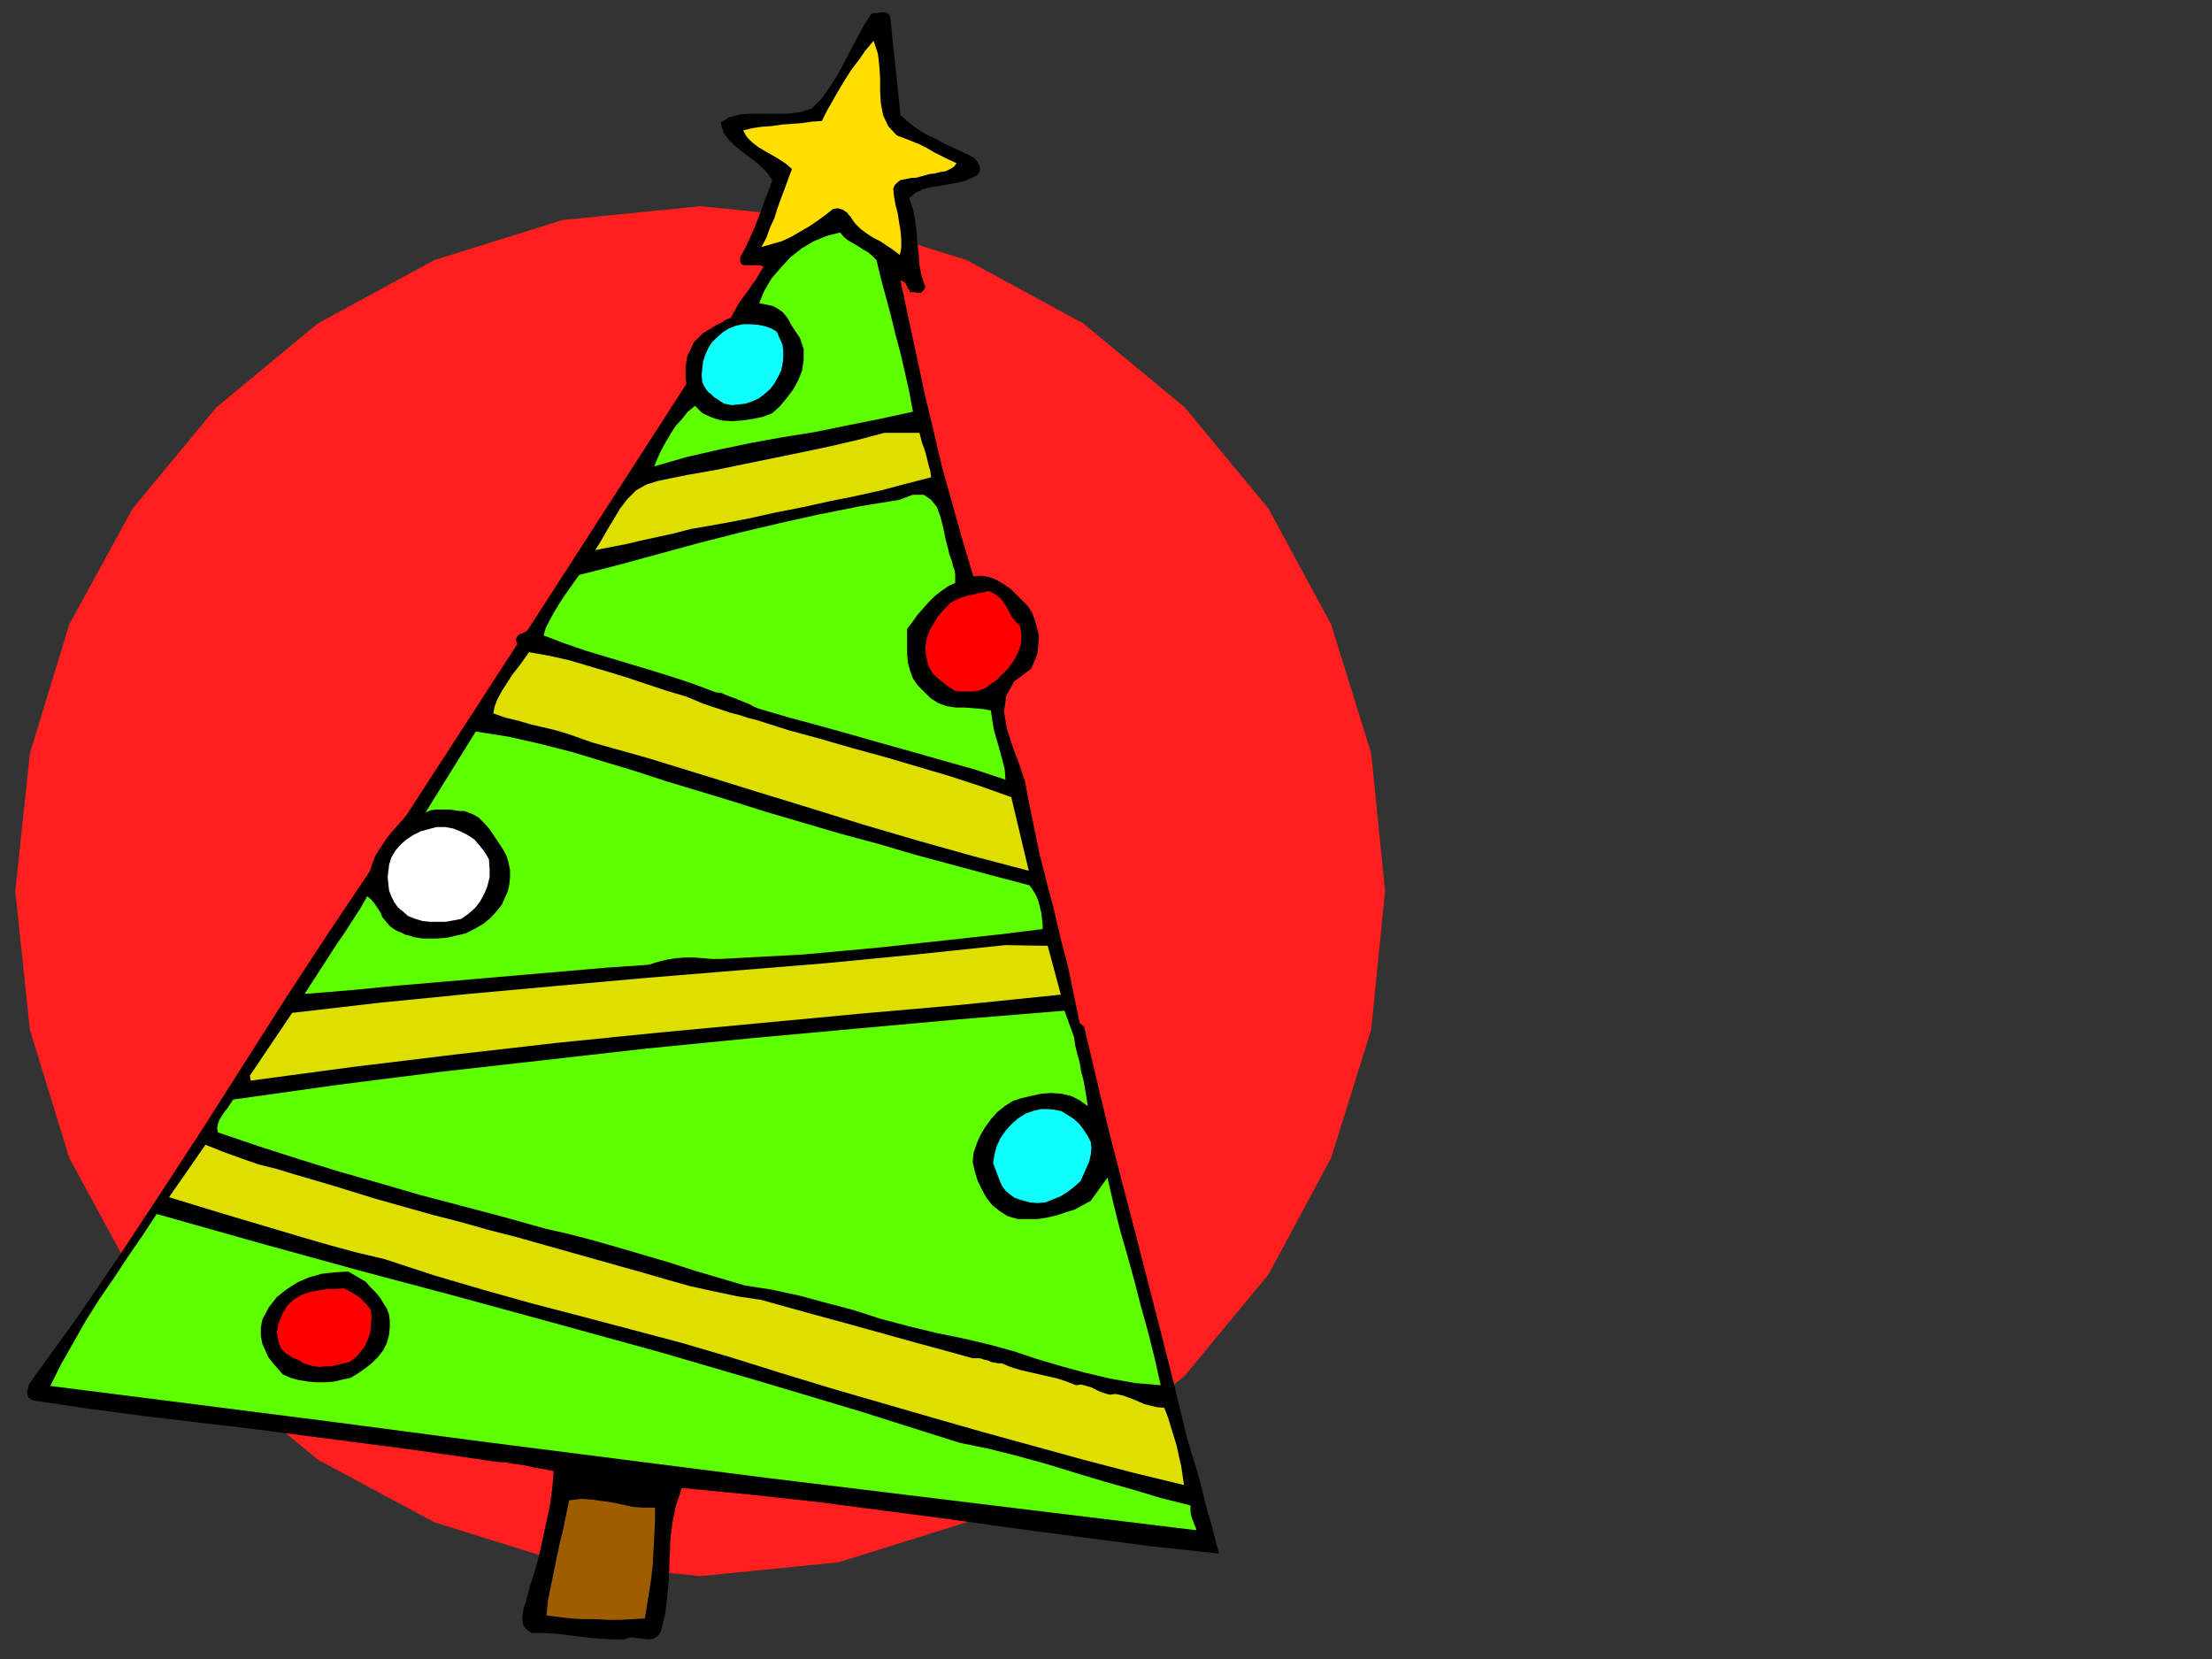
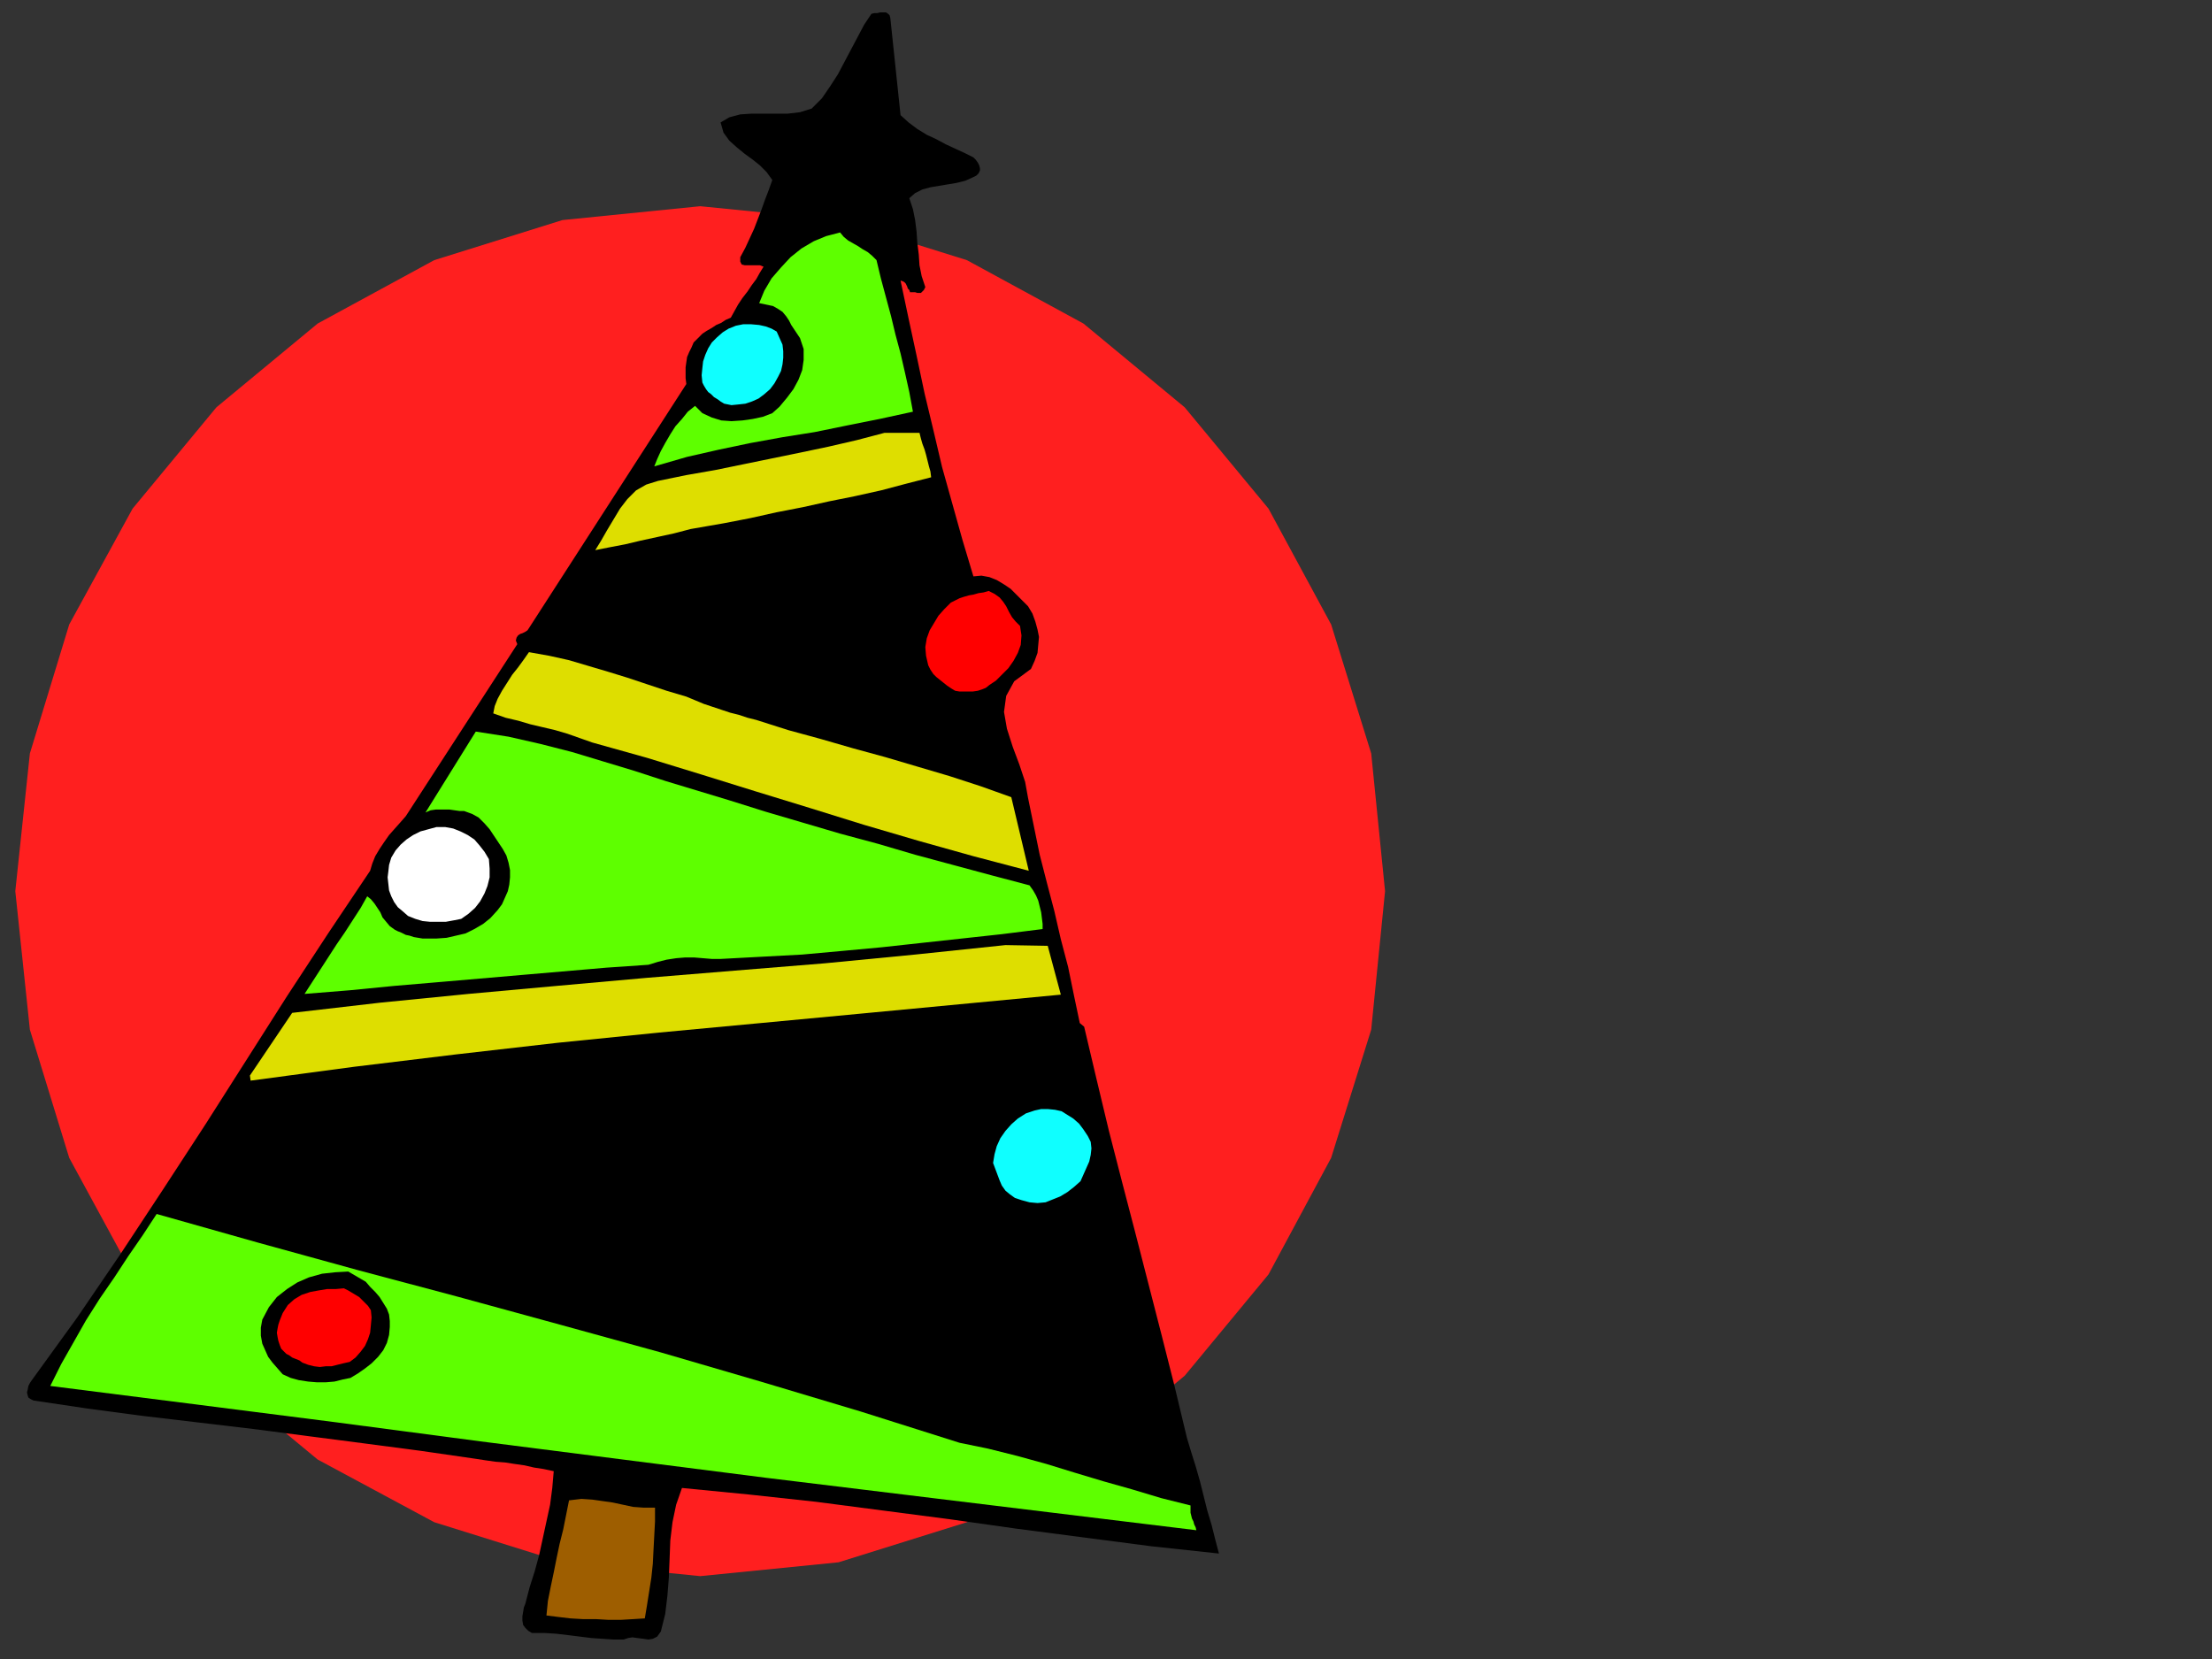
<svg xmlns="http://www.w3.org/2000/svg" xmlns:ns1="http://sodipodi.sourceforge.net/DTD/sodipodi-0.dtd" xmlns:ns2="http://www.inkscape.org/namespaces/inkscape" version="1.0" width="129.808mm" height="97.367mm" id="svg43" ns1:docname="GC001072.WMF">
  <rect width="100%" height="100%" fill="#333333" stroke="none" />
  <ns1:namedview pagecolor="#ffffff" bordercolor="#666666" borderopacity="1" objecttolerance="10" gridtolerance="10" guidetolerance="10" ns2:pageopacity="0" ns2:pageshadow="2" ns2:window-width="640" ns2:window-height="480" id="namedview45" />
  <defs id="defs3">
    <pattern id="WMFhbasepattern" patternUnits="userSpaceOnUse" width="6" height="6" x="0" y="0" />
  </defs>
  <path style="fill:#ff1f1f;fill-rule:evenodd;fill-opacity:1;stroke:none;" d="  M 155.297,349.579   L 186.001,346.508   L 214.443,337.619   L 240.299,323.72   L 262.761,305.134   L 281.345,282.669   L 295.243,256.81   L 304.131,228.366   L 307.201,197.658   L 304.131,167.113   L 295.243,138.506   L 281.345,112.809   L 262.761,90.344   L 240.299,71.758   L 214.443,57.697   L 186.001,48.809   L 155.297,45.738   L 124.755,48.809   L 96.313,57.697   L 70.458,71.758   L 47.995,90.344   L 29.411,112.809   L 15.352,138.506   L 6.626,167.113   L 3.394,197.658   L 6.626,228.366   L 15.352,256.81   L 29.411,282.669   L 47.995,305.134   L 70.458,323.72   L 96.313,337.619   L 124.755,346.508   L 155.297,349.579  z " id="path5" />
  <path style="fill:#000000;fill-rule:evenodd;fill-opacity:1;stroke:none;" d="  M 197.475,4.04   L 199.737,25.536   L 201.515,27.152   L 203.454,28.606   L 205.555,29.899   L 207.656,30.869   L 209.757,32   L 211.857,32.97   L 213.958,33.94   L 215.897,34.909   L 216.382,35.394   L 216.867,36.041   L 217.19,36.687   L 217.352,37.334   L 217.352,37.819   L 217.029,38.465   L 216.544,38.95   L 215.897,39.273   L 214.12,40.081   L 212.181,40.566   L 210.241,40.889   L 208.302,41.212   L 206.363,41.536   L 204.585,42.021   L 202.969,42.829   L 201.677,43.96   L 202.485,46.384   L 202.969,48.809   L 203.293,51.394   L 203.454,53.819   L 203.777,56.405   L 203.939,58.829   L 204.424,61.253   L 205.232,63.677   L 204.909,64.324   L 204.585,64.647   L 204.262,64.97   L 203.939,64.97   L 203.454,64.97   L 202.969,64.809   L 202.485,64.809   L 201.838,64.809   L 201.677,64.324   L 201.353,64.001   L 201.192,63.516   L 201.03,63.192   L 200.869,62.869   L 200.545,62.546   L 200.222,62.384   L 199.737,62.223   L 201.515,70.627   L 203.293,78.869   L 205.07,87.273   L 207.009,95.354   L 208.949,103.597   L 211.211,111.678   L 213.473,119.759   L 215.897,127.84   L 217.675,127.678   L 219.453,128.001   L 221.069,128.648   L 222.685,129.617   L 224.139,130.587   L 225.432,131.88   L 226.725,133.173   L 228.017,134.466   L 228.987,136.082   L 229.633,137.86   L 230.118,139.638   L 230.441,141.254   L 230.28,143.032   L 230.118,144.809   L 229.472,146.587   L 228.664,148.365   L 224.947,151.112   L 223.169,154.345   L 222.685,157.9   L 223.331,161.618   L 224.624,165.658   L 226.078,169.537   L 227.371,173.416   L 228.017,176.971   L 229.31,183.274   L 230.603,189.577   L 232.219,195.88   L 233.835,202.022   L 235.289,208.325   L 236.905,214.467   L 238.198,220.77   L 239.491,226.911   L 240.461,227.719   L 243.208,239.356   L 245.955,250.83   L 248.864,262.144   L 251.773,273.295   L 254.681,284.609   L 257.59,295.922   L 260.499,307.397   L 263.246,318.871   L 264.216,322.104   L 265.185,325.175   L 266.155,328.569   L 266.963,331.801   L 267.771,335.033   L 268.74,338.266   L 269.548,341.498   L 270.356,344.569   L 255.328,342.952   L 240.461,341.013   L 225.593,339.074   L 210.726,336.973   L 195.859,335.033   L 180.992,333.094   L 166.125,331.478   L 151.257,330.023   L 149.965,333.74   L 149.157,337.619   L 148.672,341.66   L 148.51,345.862   L 148.349,349.902   L 148.025,353.942   L 147.541,357.983   L 146.571,361.862   L 145.763,362.993   L 144.793,363.478   L 143.824,363.64   L 142.693,363.478   L 141.4,363.316   L 140.269,363.155   L 139.299,363.316   L 138.329,363.64   L 136.067,363.64   L 133.643,363.478   L 131.219,363.316   L 128.633,362.993   L 126.048,362.67   L 123.301,362.347   L 120.715,362.185   L 117.968,362.185   L 117.16,361.7   L 116.513,361.054   L 116.029,360.407   L 115.867,359.437   L 115.867,358.468   L 116.029,357.498   L 116.19,356.528   L 116.513,355.72   L 117.483,352.003   L 118.614,348.447   L 119.584,344.892   L 120.392,341.175   L 121.2,337.457   L 122.008,333.74   L 122.493,330.023   L 122.816,326.306   L 120.553,325.821   L 118.453,325.498   L 116.352,325.013   L 114.089,324.69   L 111.989,324.366   L 109.888,324.205   L 107.625,323.882   L 105.525,323.558   L 93.243,321.781   L 80.962,320.164   L 68.518,318.548   L 56.075,316.932   L 43.794,315.477   L 31.512,314.023   L 19.392,312.407   L 7.434,310.629   L 6.787,310.306   L 6.302,309.982   L 6.141,309.498   L 5.979,308.851   L 6.141,308.205   L 6.302,307.397   L 6.626,306.75   L 6.949,306.265   L 17.13,292.205   L 26.826,277.982   L 36.198,263.76   L 45.571,249.376   L 54.621,235.154   L 63.67,220.931   L 72.882,206.87   L 82.093,193.133   L 82.578,191.517   L 83.224,189.901   L 84.194,188.284   L 85.163,186.83   L 86.294,185.214   L 87.587,183.759   L 88.88,182.305   L 90.011,181.012   L 114.736,142.87   L 114.413,142.062   L 114.574,141.415   L 114.897,140.931   L 115.382,140.607   L 115.867,140.446   L 116.513,140.122   L 116.998,139.799   L 117.321,139.314   L 152.227,85.172   L 152.065,83.88   L 152.065,82.748   L 152.065,81.455   L 152.227,80.324   L 152.389,79.193   L 152.873,78.061   L 153.358,77.092   L 153.843,75.96   L 154.813,74.991   L 155.782,74.021   L 156.752,73.374   L 157.883,72.728   L 158.853,72.081   L 159.984,71.597   L 160.953,70.95   L 162.085,70.465   L 162.893,69.011   L 163.701,67.556   L 164.67,66.102   L 165.801,64.647   L 166.771,63.192   L 167.741,61.9   L 168.549,60.445   L 169.357,59.152   L 168.549,58.829   L 167.741,58.829   L 166.771,58.829   L 165.963,58.829   L 165.155,58.829   L 164.509,58.667   L 164.185,58.021   L 164.185,57.051   L 165.317,54.95   L 166.286,52.849   L 167.256,50.748   L 168.064,48.647   L 168.872,46.546   L 169.68,44.283   L 170.488,42.182   L 171.296,39.92   L 170.003,38.142   L 168.549,36.687   L 166.933,35.394   L 165.155,34.101   L 163.377,32.647   L 161.761,31.192   L 160.469,29.414   L 159.822,27.152   L 161.761,26.02   L 164.185,25.374   L 166.609,25.212   L 169.357,25.212   L 171.942,25.212   L 174.689,25.212   L 177.437,24.889   L 180.022,24.081   L 182.285,21.818   L 184.062,19.232   L 185.84,16.485   L 187.294,13.737   L 188.749,10.99   L 190.203,8.242   L 191.657,5.495   L 193.273,3.071   L 193.92,2.909   L 194.566,2.909   L 195.213,2.747   L 195.859,2.747   L 196.505,2.747   L 196.99,3.071   L 197.313,3.394   L 197.475,4.04  z " id="path7" />
-   <path style="fill:#ffde00;fill-rule:evenodd;fill-opacity:1;stroke:none;" d="  M 193.758,9.051   L 194.728,11.96   L 195.051,14.869   L 195.213,17.616   L 195.213,20.364   L 195.374,22.95   L 195.859,25.536   L 196.99,27.96   L 198.929,30.061   L 200.707,30.707   L 202.323,31.354   L 203.939,32   L 205.555,32.808   L 207.171,33.778   L 208.787,34.586   L 210.403,35.394   L 212.181,36.202   L 211.534,37.01   L 210.726,37.495   L 209.757,37.98   L 208.625,38.142   L 207.333,38.465   L 206.04,38.627   L 204.909,38.95   L 203.777,39.273   L 203.131,39.435   L 202.323,39.435   L 201.515,39.596   L 200.707,39.758   L 199.737,39.92   L 199.091,40.404   L 198.445,41.051   L 198.121,41.859   L 198.283,43.475   L 198.606,45.415   L 199.091,47.192   L 199.414,49.293   L 199.737,51.233   L 199.899,53.172   L 199.899,54.95   L 199.576,56.566   L 198.121,55.435   L 196.667,54.465   L 195.213,53.495   L 193.597,52.687   L 192.142,51.718   L 190.849,50.748   L 189.557,49.455   L 188.587,48   L 188.264,47.677   L 187.941,47.192   L 187.456,46.869   L 186.971,46.546   L 186.486,46.384   L 186.001,46.223   L 185.355,46.223   L 184.709,46.384   L 183.093,47.677   L 181.315,48.97   L 179.376,50.263   L 177.437,51.394   L 175.497,52.526   L 173.397,53.495   L 171.134,54.142   L 168.872,54.788   L 170.003,52.687   L 170.811,50.425   L 171.781,48.324   L 172.427,46.223   L 173.235,43.96   L 174.043,41.859   L 174.851,39.596   L 175.659,37.495   L 174.366,36.364   L 172.912,35.394   L 171.296,34.425   L 169.841,33.616   L 168.225,32.647   L 166.933,31.677   L 165.64,30.384   L 164.832,28.93   L 166.771,28.445   L 168.872,28.121   L 171.134,27.96   L 173.397,27.637   L 175.659,27.475   L 177.76,27.313   L 180.022,26.99   L 182.285,26.829   L 183.416,24.566   L 184.709,22.303   L 186.001,20.041   L 187.456,17.616   L 188.91,15.354   L 190.526,13.253   L 191.981,11.152   L 193.758,9.051  z " id="path9" />
  <path style="fill:#5eff00;fill-rule:evenodd;fill-opacity:1;stroke:none;" d="  M 194.405,57.697   L 195.374,61.738   L 196.505,65.94   L 197.637,70.142   L 198.606,74.182   L 199.737,78.385   L 200.707,82.587   L 201.677,86.95   L 202.485,91.314   L 195.051,92.93   L 187.779,94.385   L 180.669,95.839   L 173.558,96.971   L 166.448,98.263   L 159.499,99.718   L 152.389,101.334   L 145.117,103.435   L 145.763,101.819   L 146.571,100.041   L 147.541,98.263   L 148.672,96.324   L 149.803,94.546   L 151.257,92.93   L 152.55,91.314   L 154.166,90.021   L 155.782,91.637   L 157.883,92.607   L 159.984,93.253   L 162.246,93.415   L 164.67,93.253   L 166.933,92.93   L 169.195,92.445   L 171.296,91.637   L 172.912,90.183   L 174.528,88.243   L 175.982,86.304   L 177.113,84.203   L 177.921,82.102   L 178.245,79.839   L 178.245,77.415   L 177.437,74.991   L 176.79,74.021   L 176.144,73.051   L 175.497,72.081   L 175.013,71.112   L 174.366,70.142   L 173.558,69.172   L 172.589,68.526   L 171.457,67.879   L 168.387,67.233   L 169.518,64.485   L 171.134,61.738   L 173.235,59.314   L 175.336,57.051   L 177.76,55.112   L 180.507,53.495   L 183.254,52.364   L 186.325,51.556   L 187.133,52.526   L 188.102,53.334   L 189.233,53.98   L 190.365,54.627   L 191.334,55.273   L 192.465,55.92   L 193.435,56.728   L 194.405,57.697  z " id="path11" />
  <path style="fill:#0fffff;fill-rule:evenodd;fill-opacity:1;stroke:none;" d="  M 172.265,73.536   L 172.912,74.991   L 173.558,76.445   L 173.72,77.9   L 173.72,79.354   L 173.558,80.809   L 173.235,82.263   L 172.589,83.556   L 171.781,85.011   L 170.811,86.304   L 169.518,87.435   L 168.225,88.405   L 166.771,89.051   L 165.317,89.536   L 163.862,89.698   L 162.246,89.859   L 160.63,89.536   L 159.822,89.051   L 159.176,88.566   L 158.368,88.082   L 157.721,87.435   L 157.075,86.95   L 156.59,86.304   L 156.105,85.496   L 155.782,84.849   L 155.621,83.233   L 155.782,81.617   L 155.944,80.162   L 156.429,78.708   L 157.075,77.253   L 157.883,75.96   L 159.014,74.829   L 160.307,73.698   L 161.6,72.89   L 163.216,72.243   L 164.832,71.92   L 166.609,71.92   L 168.387,72.081   L 169.841,72.405   L 171.134,72.89   L 172.265,73.536  z " id="path13" />
  <path style="fill:#dede00;fill-rule:evenodd;fill-opacity:1;stroke:none;" d="  M 203.939,96.001   L 204.262,97.294   L 204.585,98.425   L 205.07,99.718   L 205.393,100.849   L 205.717,102.142   L 206.04,103.435   L 206.363,104.567   L 206.525,105.86   L 200.869,107.314   L 195.374,108.769   L 189.557,110.062   L 183.901,111.193   L 178.083,112.486   L 172.265,113.617   L 166.448,114.91   L 160.63,116.041   L 156.913,116.688   L 153.197,117.334   L 149.48,118.304   L 145.763,119.112   L 142.046,119.92   L 138.653,120.728   L 135.259,121.375   L 132.027,122.021   L 133.32,119.92   L 134.613,117.658   L 136.067,115.233   L 137.521,112.809   L 139.137,110.708   L 141.077,108.769   L 143.339,107.476   L 145.925,106.668   L 152.227,105.375   L 158.691,104.243   L 164.993,102.95   L 171.296,101.657   L 177.598,100.365   L 183.739,99.072   L 190.041,97.617   L 196.182,96.001   L 203.939,96.001  z " id="path15" />
-   <path style="fill:#5eff00;fill-rule:evenodd;fill-opacity:1;stroke:none;" d="  M 210.403,122.183   L 210.565,122.991   L 210.888,123.799   L 211.211,124.769   L 211.373,125.577   L 211.696,126.385   L 211.857,127.355   L 211.857,128.324   L 211.857,129.294   L 210.403,129.941   L 208.787,131.072   L 207.333,132.203   L 206.04,133.496   L 204.747,134.951   L 203.454,136.405   L 202.323,138.021   L 201.192,139.476   L 201.192,141.254   L 201.192,143.193   L 201.192,144.971   L 201.353,146.91   L 201.838,148.688   L 202.485,150.466   L 203.454,151.921   L 204.747,153.213   L 206.363,154.83   L 208.141,155.961   L 209.918,156.607   L 212.019,156.931   L 213.958,156.931   L 216.059,157.092   L 217.998,157.254   L 219.776,157.577   L 220.099,159.84   L 220.422,161.779   L 220.907,163.557   L 221.392,165.173   L 221.877,166.951   L 222.361,168.729   L 222.846,170.668   L 223.008,172.931   L 216.221,170.668   L 209.272,168.729   L 202.485,166.789   L 195.536,164.85   L 188.749,162.911   L 181.8,160.971   L 175.174,159.193   L 168.549,157.254   L 167.256,156.769   L 166.125,156.123   L 164.832,155.638   L 163.701,155.153   L 162.408,154.668   L 161.115,154.183   L 159.984,153.698   L 158.691,153.537   L 154.005,151.759   L 149.157,150.143   L 144.47,148.688   L 139.622,147.234   L 134.774,145.779   L 129.926,144.324   L 125.24,142.708   L 120.553,140.931   L 121.038,139.314   L 121.846,137.698   L 122.816,135.92   L 123.785,134.304   L 124.917,132.526   L 126.048,130.91   L 127.179,129.294   L 128.472,127.516   L 137.36,125.254   L 146.248,122.829   L 155.136,120.405   L 164.024,118.142   L 172.912,116.041   L 181.638,114.102   L 190.526,112.324   L 199.414,110.87   L 202.485,109.738   L 204.909,109.738   L 206.525,110.87   L 207.817,112.486   L 208.625,114.748   L 209.272,117.334   L 209.757,119.759   L 210.403,122.183  z " id="path17" />
  <path style="fill:#ff0000;fill-rule:evenodd;fill-opacity:1;stroke:none;" d="  M 226.24,138.829   L 226.563,140.931   L 226.401,143.032   L 225.755,144.809   L 224.785,146.587   L 223.654,148.203   L 222.2,149.658   L 220.907,150.951   L 219.453,151.921   L 218.645,152.567   L 217.837,152.89   L 216.867,153.213   L 215.736,153.375   L 214.766,153.375   L 213.797,153.375   L 212.827,153.375   L 211.857,153.213   L 211.049,152.729   L 210.08,152.082   L 209.272,151.436   L 208.464,150.789   L 207.656,150.143   L 207.009,149.496   L 206.363,148.527   L 205.878,147.557   L 205.393,145.456   L 205.232,143.516   L 205.555,141.577   L 206.201,139.799   L 207.171,138.183   L 208.141,136.567   L 209.433,135.112   L 210.888,133.658   L 211.857,133.173   L 212.827,132.688   L 213.797,132.365   L 214.928,132.042   L 215.897,131.88   L 217.029,131.557   L 218.16,131.395   L 219.291,131.072   L 220.584,131.718   L 221.715,132.526   L 222.523,133.496   L 223.169,134.466   L 223.816,135.759   L 224.462,136.89   L 225.27,137.86   L 226.24,138.829  z " id="path19" />
  <path style="fill:#dede00;fill-rule:evenodd;fill-opacity:1;stroke:none;" d="  M 152.227,154.506   L 154.166,155.314   L 156.105,156.123   L 158.045,156.769   L 159.984,157.416   L 161.923,158.062   L 163.862,158.547   L 165.801,159.193   L 167.741,159.678   L 174.851,161.941   L 181.961,163.88   L 189.233,165.981   L 196.344,167.921   L 203.454,170.022   L 210.565,172.123   L 217.513,174.385   L 224.301,176.81   L 228.179,193.133   L 215.897,189.901   L 203.777,186.507   L 191.657,182.951   L 179.699,179.234   L 167.579,175.517   L 155.621,171.799   L 143.501,168.082   L 131.381,164.688   L 128.633,163.719   L 125.886,162.749   L 123.139,161.941   L 120.392,161.294   L 117.645,160.648   L 114.897,159.84   L 112.15,159.193   L 109.403,158.224   L 109.726,156.607   L 110.373,154.991   L 111.342,153.213   L 112.473,151.436   L 113.605,149.658   L 114.897,148.042   L 116.19,146.264   L 117.321,144.648   L 121.846,145.456   L 126.209,146.426   L 130.573,147.718   L 134.936,149.011   L 139.137,150.304   L 143.501,151.759   L 147.864,153.213   L 152.227,154.506  z " id="path21" />
  <path style="fill:#5eff00;fill-rule:evenodd;fill-opacity:1;stroke:none;" d="  M 161.6,177.456   L 169.841,180.042   L 178.083,182.466   L 186.325,184.891   L 194.728,187.153   L 202.969,189.577   L 211.373,191.84   L 219.776,194.103   L 228.341,196.365   L 229.149,197.497   L 229.795,198.628   L 230.28,199.759   L 230.603,201.052   L 230.926,202.345   L 231.088,203.638   L 231.249,204.931   L 231.249,206.062   L 222.2,207.194   L 213.312,208.163   L 204.424,209.133   L 195.536,210.103   L 186.809,210.911   L 177.921,211.719   L 168.872,212.204   L 159.822,212.689   L 157.883,212.689   L 155.944,212.527   L 154.005,212.365   L 151.904,212.365   L 149.965,212.527   L 147.864,212.85   L 145.925,213.335   L 143.824,213.982   L 134.451,214.628   L 125.078,215.436   L 115.705,216.244   L 106.333,217.052   L 96.96,217.86   L 87.426,218.669   L 77.568,219.638   L 67.549,220.446   L 69.326,217.699   L 71.104,214.951   L 72.882,212.204   L 74.659,209.456   L 76.437,206.87   L 78.214,204.123   L 79.992,201.375   L 81.446,198.79   L 82.254,199.436   L 83.062,200.406   L 83.709,201.375   L 84.355,202.345   L 84.84,203.477   L 85.648,204.446   L 86.456,205.416   L 87.587,206.224   L 88.234,206.547   L 89.041,206.87   L 90.011,207.355   L 90.819,207.517   L 91.789,207.84   L 92.758,208.002   L 93.728,208.163   L 94.697,208.163   L 96.798,208.163   L 99.061,208.002   L 101.161,207.517   L 103.262,207.032   L 105.201,206.062   L 107.141,204.931   L 108.757,203.638   L 110.373,201.86   L 111.342,200.567   L 111.989,199.113   L 112.635,197.658   L 112.958,196.204   L 113.12,194.588   L 113.12,192.971   L 112.797,191.355   L 112.312,189.739   L 111.504,188.284   L 110.534,186.83   L 109.565,185.375   L 108.595,183.921   L 107.464,182.628   L 106.171,181.335   L 104.717,180.527   L 102.939,179.88   L 101.969,179.88   L 100.838,179.719   L 99.707,179.557   L 98.737,179.557   L 97.606,179.557   L 96.637,179.557   L 95.505,179.719   L 94.374,180.204   L 105.525,162.264   L 112.797,163.395   L 119.907,165.012   L 126.856,166.789   L 133.805,168.89   L 140.753,170.991   L 147.702,173.254   L 154.651,175.355   L 161.6,177.456  z " id="path23" />
  <path style="fill:#ffffff;fill-rule:evenodd;fill-opacity:1;stroke:none;" d="  M 108.433,190.547   L 108.595,192.648   L 108.595,194.588   L 108.11,196.527   L 107.464,198.143   L 106.494,199.921   L 105.363,201.375   L 103.909,202.668   L 102.293,203.8   L 100.677,204.123   L 98.899,204.446   L 97.121,204.446   L 95.344,204.446   L 93.728,204.285   L 92.112,203.8   L 90.496,203.153   L 89.203,202.022   L 88.234,201.214   L 87.426,200.083   L 86.779,198.79   L 86.294,197.497   L 86.133,196.042   L 85.971,194.588   L 86.133,193.295   L 86.294,191.84   L 86.779,190.224   L 87.749,188.608   L 88.88,187.315   L 90.173,186.183   L 91.627,185.214   L 93.243,184.406   L 95.021,183.921   L 96.798,183.436   L 98.737,183.436   L 100.515,183.759   L 102.131,184.406   L 103.747,185.214   L 105.201,186.183   L 106.333,187.476   L 107.464,188.931   L 108.433,190.547  z " id="path25" />
-   <path style="fill:#dede00;fill-rule:evenodd;fill-opacity:1;stroke:none;" d="  M 235.289,220.608   L 213.15,222.871   L 191.011,224.81   L 168.71,226.911   L 146.248,229.012   L 123.785,231.275   L 101.161,233.861   L 78.538,236.608   L 55.59,239.679   L 55.429,238.548   L 64.802,224.648   L 84.355,222.386   L 103.909,220.446   L 123.462,218.669   L 143.339,216.891   L 163.054,215.275   L 182.931,213.658   L 202.969,211.719   L 223.008,209.618   L 232.381,209.78   L 235.289,220.608  z " id="path27" />
-   <path style="fill:#5eff00;fill-rule:evenodd;fill-opacity:1;stroke:none;" d="  M 238.198,229.982   L 238.521,232.083   L 239.006,234.022   L 239.491,235.8   L 239.814,237.739   L 240.299,239.517   L 240.622,241.295   L 240.945,243.234   L 241.269,245.335   L 239.491,244.043   L 237.552,243.073   L 235.451,242.588   L 233.189,242.426   L 230.926,242.588   L 228.664,243.073   L 226.563,243.558   L 224.624,244.204   L 222.846,245.335   L 221.23,246.628   L 219.776,248.245   L 218.483,250.022   L 217.352,251.962   L 216.544,253.901   L 215.897,255.841   L 215.736,257.78   L 216.221,259.881   L 216.867,261.982   L 217.837,263.921   L 218.806,265.699   L 220.099,267.315   L 221.715,268.608   L 223.493,269.74   L 225.755,270.386   L 227.856,270.386   L 230.118,270.386   L 232.219,270.063   L 234.32,269.578   L 236.259,268.932   L 238.36,268.285   L 240.137,267.315   L 241.915,266.346   L 245.632,261.174   L 246.925,266.831   L 248.379,272.649   L 249.995,278.305   L 251.611,284.124   L 253.065,289.78   L 254.681,295.599   L 256.136,301.417   L 257.429,307.235   L 251.773,306.75   L 246.278,305.78   L 240.784,304.488   L 235.451,303.033   L 229.957,301.417   L 224.624,299.639   L 219.291,298.184   L 213.797,296.891   L 207.494,295.599   L 201.515,294.144   L 195.374,292.528   L 189.395,290.588   L 183.254,288.972   L 177.275,287.356   L 171.296,286.063   L 165.155,285.093   L 159.661,283.477   L 154.166,281.861   L 148.672,280.083   L 143.177,278.467   L 137.683,276.851   L 132.027,275.235   L 126.533,273.78   L 120.877,272.487   L 111.665,269.901   L 102.454,267.477   L 93.243,265.053   L 84.355,262.467   L 75.306,259.881   L 66.418,257.134   L 57.368,254.224   L 48.318,251.154   L 48.157,250.184   L 48.318,249.376   L 48.642,248.406   L 49.126,247.598   L 49.773,246.628   L 50.419,245.82   L 51.066,244.851   L 51.712,243.881   L 74.659,240.649   L 97.606,237.739   L 120.553,235.154   L 143.339,232.568   L 166.286,230.305   L 189.233,228.204   L 212.504,226.103   L 236.097,224.164   L 238.198,229.982  z " id="path29" />
-   <path style="fill:#dede00;fill-rule:evenodd;fill-opacity:1;stroke:none;" d="  M 76.922,263.921   L 83.224,265.861   L 89.526,267.639   L 95.829,269.416   L 102.131,271.033   L 108.433,272.81   L 114.736,274.427   L 121.038,276.204   L 127.341,277.982   L 132.512,279.437   L 137.683,280.891   L 142.854,282.346   L 147.864,283.8   L 153.035,285.255   L 158.206,286.386   L 163.539,287.518   L 168.872,288.326   L 174.689,289.942   L 180.507,291.558   L 186.486,293.174   L 192.304,294.79   L 198.121,296.407   L 203.939,298.023   L 209.918,299.639   L 215.736,301.255   L 216.544,301.255   L 217.352,301.255   L 218.321,301.578   L 219.129,301.74   L 219.776,302.063   L 220.584,302.225   L 221.392,302.386   L 222.2,302.386   L 224.139,303.195   L 226.24,303.841   L 228.341,304.326   L 230.441,304.811   L 232.542,305.296   L 234.643,305.78   L 236.582,306.427   L 238.683,307.235   L 239.814,307.073   L 240.945,307.397   L 242.077,307.72   L 243.046,308.205   L 244.016,308.69   L 244.985,309.013   L 246.117,309.336   L 247.409,309.174   L 249.025,309.498   L 250.318,309.982   L 251.611,310.467   L 252.742,310.952   L 253.873,311.437   L 255.166,311.76   L 256.459,312.084   L 258.237,312.245   L 259.045,314.346   L 259.691,316.447   L 260.337,318.548   L 260.984,320.649   L 261.469,322.912   L 261.953,325.013   L 262.276,327.114   L 262.6,329.377   L 251.288,326.629   L 240.137,323.72   L 228.987,320.649   L 217.837,317.579   L 206.525,314.346   L 195.374,311.114   L 184.224,307.881   L 173.073,304.488   L 162.246,301.094   L 151.257,297.861   L 140.269,294.952   L 129.28,292.043   L 118.129,289.134   L 107.141,286.063   L 96.152,282.831   L 85.325,279.275   L 79.184,277.821   L 73.205,276.204   L 67.064,274.427   L 61.085,272.649   L 55.106,270.871   L 49.126,269.093   L 43.309,267.315   L 37.491,265.538   L 45.571,253.901   L 49.611,255.517   L 53.651,256.972   L 57.368,258.265   L 61.246,259.235   L 64.963,260.366   L 68.842,261.497   L 72.72,262.629   L 76.922,263.921  z " id="path31" />
+   <path style="fill:#dede00;fill-rule:evenodd;fill-opacity:1;stroke:none;" d="  M 235.289,220.608   L 191.011,224.81   L 168.71,226.911   L 146.248,229.012   L 123.785,231.275   L 101.161,233.861   L 78.538,236.608   L 55.59,239.679   L 55.429,238.548   L 64.802,224.648   L 84.355,222.386   L 103.909,220.446   L 123.462,218.669   L 143.339,216.891   L 163.054,215.275   L 182.931,213.658   L 202.969,211.719   L 223.008,209.618   L 232.381,209.78   L 235.289,220.608  z " id="path27" />
  <path style="fill:#0fffff;fill-rule:evenodd;fill-opacity:1;stroke:none;" d="  M 240.299,250.507   L 241.269,251.962   L 241.915,253.255   L 242.077,254.709   L 241.915,256.164   L 241.592,257.618   L 240.945,259.073   L 240.299,260.528   L 239.653,261.982   L 238.198,263.275   L 236.744,264.406   L 235.128,265.376   L 233.512,266.023   L 231.896,266.669   L 230.118,266.831   L 228.341,266.669   L 226.563,266.184   L 225.109,265.699   L 223.977,264.891   L 223.008,264.083   L 222.2,262.952   L 221.715,261.82   L 221.23,260.528   L 220.745,259.235   L 220.261,257.942   L 220.584,256.002   L 221.069,254.224   L 221.877,252.447   L 223.008,250.83   L 224.301,249.376   L 225.755,248.083   L 227.533,246.952   L 229.472,246.305   L 230.926,245.982   L 232.381,245.982   L 233.997,246.144   L 235.451,246.467   L 236.744,247.275   L 238.037,248.083   L 239.329,249.214   L 240.299,250.507  z " id="path33" />
  <path style="fill:#5eff00;fill-rule:evenodd;fill-opacity:1;stroke:none;" d="  M 212.827,320.003   L 219.129,321.296   L 225.593,322.912   L 232.057,324.69   L 238.36,326.629   L 244.824,328.569   L 251.126,330.346   L 257.59,332.286   L 264.054,333.902   L 264.054,334.71   L 264.054,335.518   L 264.216,336.165   L 264.377,336.811   L 264.7,337.457   L 264.862,338.104   L 265.185,338.75   L 265.347,339.397   L 233.512,335.518   L 201.677,331.639   L 169.841,327.76   L 138.168,323.72   L 106.494,319.68   L 74.659,315.477   L 42.986,311.437   L 11.15,307.397   L 13.574,302.548   L 16.322,297.7   L 19.069,292.851   L 22.139,288.003   L 25.371,283.316   L 28.442,278.629   L 31.674,273.942   L 34.744,269.255   L 57.045,275.558   L 79.346,281.699   L 101.808,287.679   L 124.27,293.821   L 146.571,299.962   L 168.71,306.427   L 190.849,313.053   L 212.827,320.003  z " id="path35" />
  <path style="fill:#000000;fill-rule:evenodd;fill-opacity:1;stroke:none;" d="  M 81.123,284.285   L 82.093,285.417   L 83.224,286.548   L 84.194,287.679   L 85.002,288.972   L 85.81,290.265   L 86.294,291.558   L 86.456,293.013   L 86.456,294.306   L 86.294,296.083   L 85.81,297.861   L 85.002,299.477   L 83.87,300.932   L 82.416,302.386   L 80.962,303.518   L 79.346,304.649   L 77.73,305.619   L 76.114,305.942   L 74.174,306.427   L 72.235,306.589   L 70.296,306.589   L 68.357,306.427   L 66.256,306.104   L 64.478,305.619   L 62.701,304.811   L 61.57,303.518   L 60.438,302.225   L 59.469,300.932   L 58.822,299.477   L 58.176,298.023   L 57.853,296.245   L 57.853,294.467   L 58.176,292.689   L 59.63,289.942   L 61.408,287.679   L 63.67,285.901   L 65.933,284.447   L 68.518,283.316   L 71.427,282.508   L 74.336,282.184   L 77.245,282.023   L 81.123,284.285  z " id="path37" />
  <path style="fill:#ff0000;fill-rule:evenodd;fill-opacity:1;stroke:none;" d="  M 82.254,290.588   L 82.416,292.205   L 82.254,293.982   L 82.093,295.599   L 81.608,297.053   L 80.962,298.508   L 79.992,299.801   L 78.861,301.094   L 77.568,302.063   L 76.114,302.386   L 74.821,302.71   L 73.528,303.033   L 72.235,303.033   L 70.942,303.195   L 69.65,303.033   L 68.357,302.71   L 67.064,302.225   L 66.418,301.74   L 65.61,301.417   L 64.802,301.094   L 64.155,300.609   L 63.509,300.285   L 62.862,299.639   L 62.378,299.154   L 62.054,298.346   L 61.731,297.376   L 61.57,296.568   L 61.408,295.599   L 61.57,294.629   L 61.731,293.821   L 62.054,292.851   L 62.378,292.043   L 62.701,291.235   L 63.832,289.457   L 65.286,288.164   L 66.902,287.194   L 68.842,286.548   L 70.619,286.225   L 72.558,285.901   L 74.498,285.901   L 76.275,285.74   L 77.245,286.225   L 78.053,286.71   L 78.861,287.194   L 79.669,287.679   L 80.315,288.326   L 80.962,288.972   L 81.608,289.619   L 82.254,290.588  z " id="path39" />
  <path style="fill:#9e5e00;fill-rule:evenodd;fill-opacity:1;stroke:none;" d="  M 145.278,334.387   L 145.278,337.457   L 145.117,340.528   L 144.955,343.599   L 144.793,346.831   L 144.47,349.902   L 143.985,352.973   L 143.501,356.043   L 143.016,358.953   L 140.43,359.114   L 137.683,359.276   L 134.936,359.276   L 132.189,359.114   L 129.28,359.114   L 126.533,358.953   L 123.785,358.629   L 121.2,358.306   L 121.523,355.074   L 122.169,351.841   L 122.816,348.771   L 123.462,345.538   L 124.109,342.468   L 124.917,339.235   L 125.563,336.003   L 126.209,332.771   L 128.957,332.447   L 131.381,332.609   L 133.643,332.932   L 135.905,333.255   L 138.168,333.74   L 140.43,334.225   L 142.693,334.387   L 145.278,334.387  z " id="path41" />
</svg>